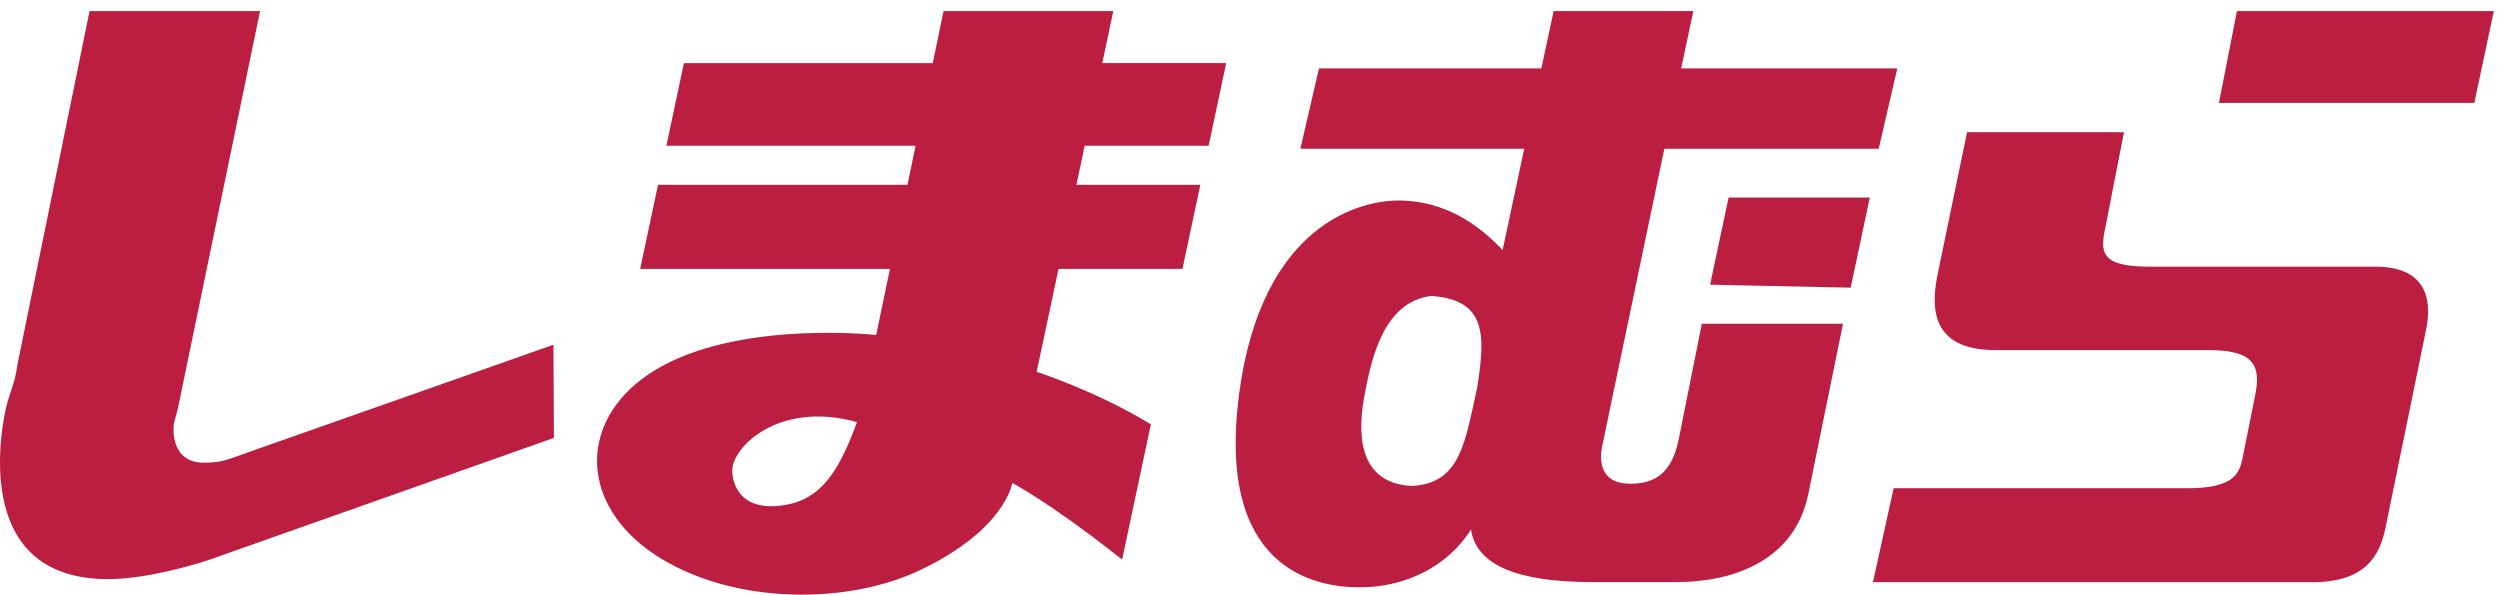
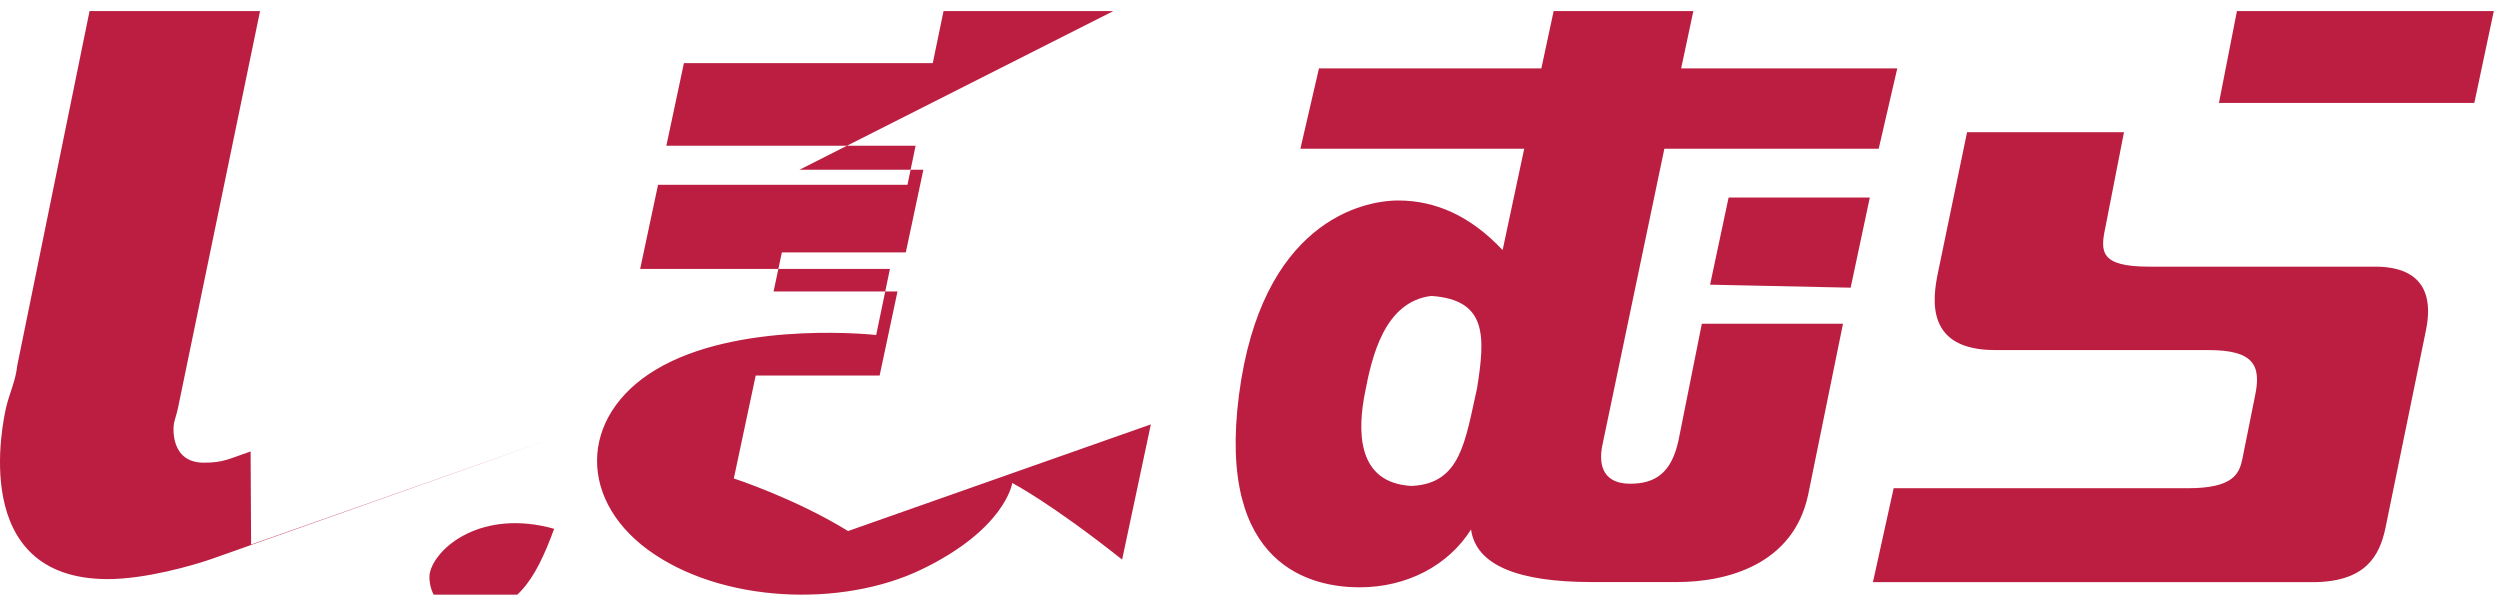
<svg xmlns="http://www.w3.org/2000/svg" width="450.88" height="107.248" fill="#bb1e40">
-   <path d="M99.902 78.977l-61.666 21.808c-3.5 1.22-12.02 3.657-18.794 3.657-25.33 0-18.82-28.718-18.36-30.884.617-2.635 1.748-4.895 2.02-7.585L16.15 2H46.9L32.075 73.694c-.202.948-.5 1.76-.683 2.572s-.714 7.18 5.383 7.18c3.52 0 4.48-.677 8.423-2.03L99.815 62.18l.087 16.797m39.238 12.327c-6.9 0-7.296-5.825-7.008-7.18.978-4.605 9.385-11.65 22.425-7.992-3.547 9.732-7.13 14.978-15.417 15.172zm68.43-14.766c-9.705-5.96-20.607-9.482-20.607-9.482l3.945-18.56h22.35l3.225-15.172h-22.35l1.496-7.044h22.352l3.167-14.9h-22.35L200.785 2H170.17l-1.944 9.382h-44.88l-3.167 14.9h44.95l-1.464 7.044H118.68l-3.225 15.172H160.5l-2.48 11.92s-23.16-2.573-38.268 5.42-16 23.705-2.884 33.322 34.98 10.485 49.372 3.523c14.903-7.2 16.295-15.308 16.317-15.578.04.02 6.873 3.55 19.82 13.816l5.183-24.383m47.093 11.108c-10.143-.497-9.822-10.212-8.428-17.068 1.2-6.232 3.476-16.2 11.92-17.205 10.074.697 9.746 7.226 8.244 16.663-2.17 9.64-2.944 17.16-11.736 17.6zm77.743-29.26H306.93l-4.2 20.996c-1.268 5.96-4.244 7.857-8.715 7.857s-5.897-2.845-5.005-7.044l11.16-53.37h38.656l3.352-14.495H303.2L305.4 2h-25.196l-2.217 10.33H237.88l-3.352 14.495h40.367L271 45.1c-5.855-6.23-12.188-8.94-18.825-8.94s-24.705 4.063-28.724 35.085 13.22 34.678 21.752 34.678 16.008-3.928 20.1-10.43c.92 6.503 8.55 9.483 21.825 9.483h15.308c9.2 0 21-3.25 23.66-15.713l6.293-30.885m-23.973-7.036l25.352.542 3.455-16.255h-25.467l-3.34 15.714m108.617 53.642h-79.245l3.735-16.933h53.1c8.263 0 9.245-2.708 9.792-5.283L406.7 71.4c1.18-5.553-.276-8.263-8.403-8.263h-38.472c-12.463 0-11.375-8.94-10.28-14.1l5.22-25.195h28.3L379.7 41.046c-.92 4.335-.956 7.044 7.85 7.044h40.9c5.42 0 11.053 2.168 9.04 11.65l-7.273 35.5c-1.065 5.012-3.563 9.754-13.18 9.754M446.25 18.56h-46.057L403.435 2h46.328l-3.512 16.56" />
+   <path d="M99.902 78.977l-61.666 21.808c-3.5 1.22-12.02 3.657-18.794 3.657-25.33 0-18.82-28.718-18.36-30.884.617-2.635 1.748-4.895 2.02-7.585L16.15 2H46.9L32.075 73.694c-.202.948-.5 1.76-.683 2.572s-.714 7.18 5.383 7.18c3.52 0 4.48-.677 8.423-2.03l.087 16.797m39.238 12.327c-6.9 0-7.296-5.825-7.008-7.18.978-4.605 9.385-11.65 22.425-7.992-3.547 9.732-7.13 14.978-15.417 15.172zm68.43-14.766c-9.705-5.96-20.607-9.482-20.607-9.482l3.945-18.56h22.35l3.225-15.172h-22.35l1.496-7.044h22.352l3.167-14.9h-22.35L200.785 2H170.17l-1.944 9.382h-44.88l-3.167 14.9h44.95l-1.464 7.044H118.68l-3.225 15.172H160.5l-2.48 11.92s-23.16-2.573-38.268 5.42-16 23.705-2.884 33.322 34.98 10.485 49.372 3.523c14.903-7.2 16.295-15.308 16.317-15.578.04.02 6.873 3.55 19.82 13.816l5.183-24.383m47.093 11.108c-10.143-.497-9.822-10.212-8.428-17.068 1.2-6.232 3.476-16.2 11.92-17.205 10.074.697 9.746 7.226 8.244 16.663-2.17 9.64-2.944 17.16-11.736 17.6zm77.743-29.26H306.93l-4.2 20.996c-1.268 5.96-4.244 7.857-8.715 7.857s-5.897-2.845-5.005-7.044l11.16-53.37h38.656l3.352-14.495H303.2L305.4 2h-25.196l-2.217 10.33H237.88l-3.352 14.495h40.367L271 45.1c-5.855-6.23-12.188-8.94-18.825-8.94s-24.705 4.063-28.724 35.085 13.22 34.678 21.752 34.678 16.008-3.928 20.1-10.43c.92 6.503 8.55 9.483 21.825 9.483h15.308c9.2 0 21-3.25 23.66-15.713l6.293-30.885m-23.973-7.036l25.352.542 3.455-16.255h-25.467l-3.34 15.714m108.617 53.642h-79.245l3.735-16.933h53.1c8.263 0 9.245-2.708 9.792-5.283L406.7 71.4c1.18-5.553-.276-8.263-8.403-8.263h-38.472c-12.463 0-11.375-8.94-10.28-14.1l5.22-25.195h28.3L379.7 41.046c-.92 4.335-.956 7.044 7.85 7.044h40.9c5.42 0 11.053 2.168 9.04 11.65l-7.273 35.5c-1.065 5.012-3.563 9.754-13.18 9.754M446.25 18.56h-46.057L403.435 2h46.328l-3.512 16.56" />
</svg>